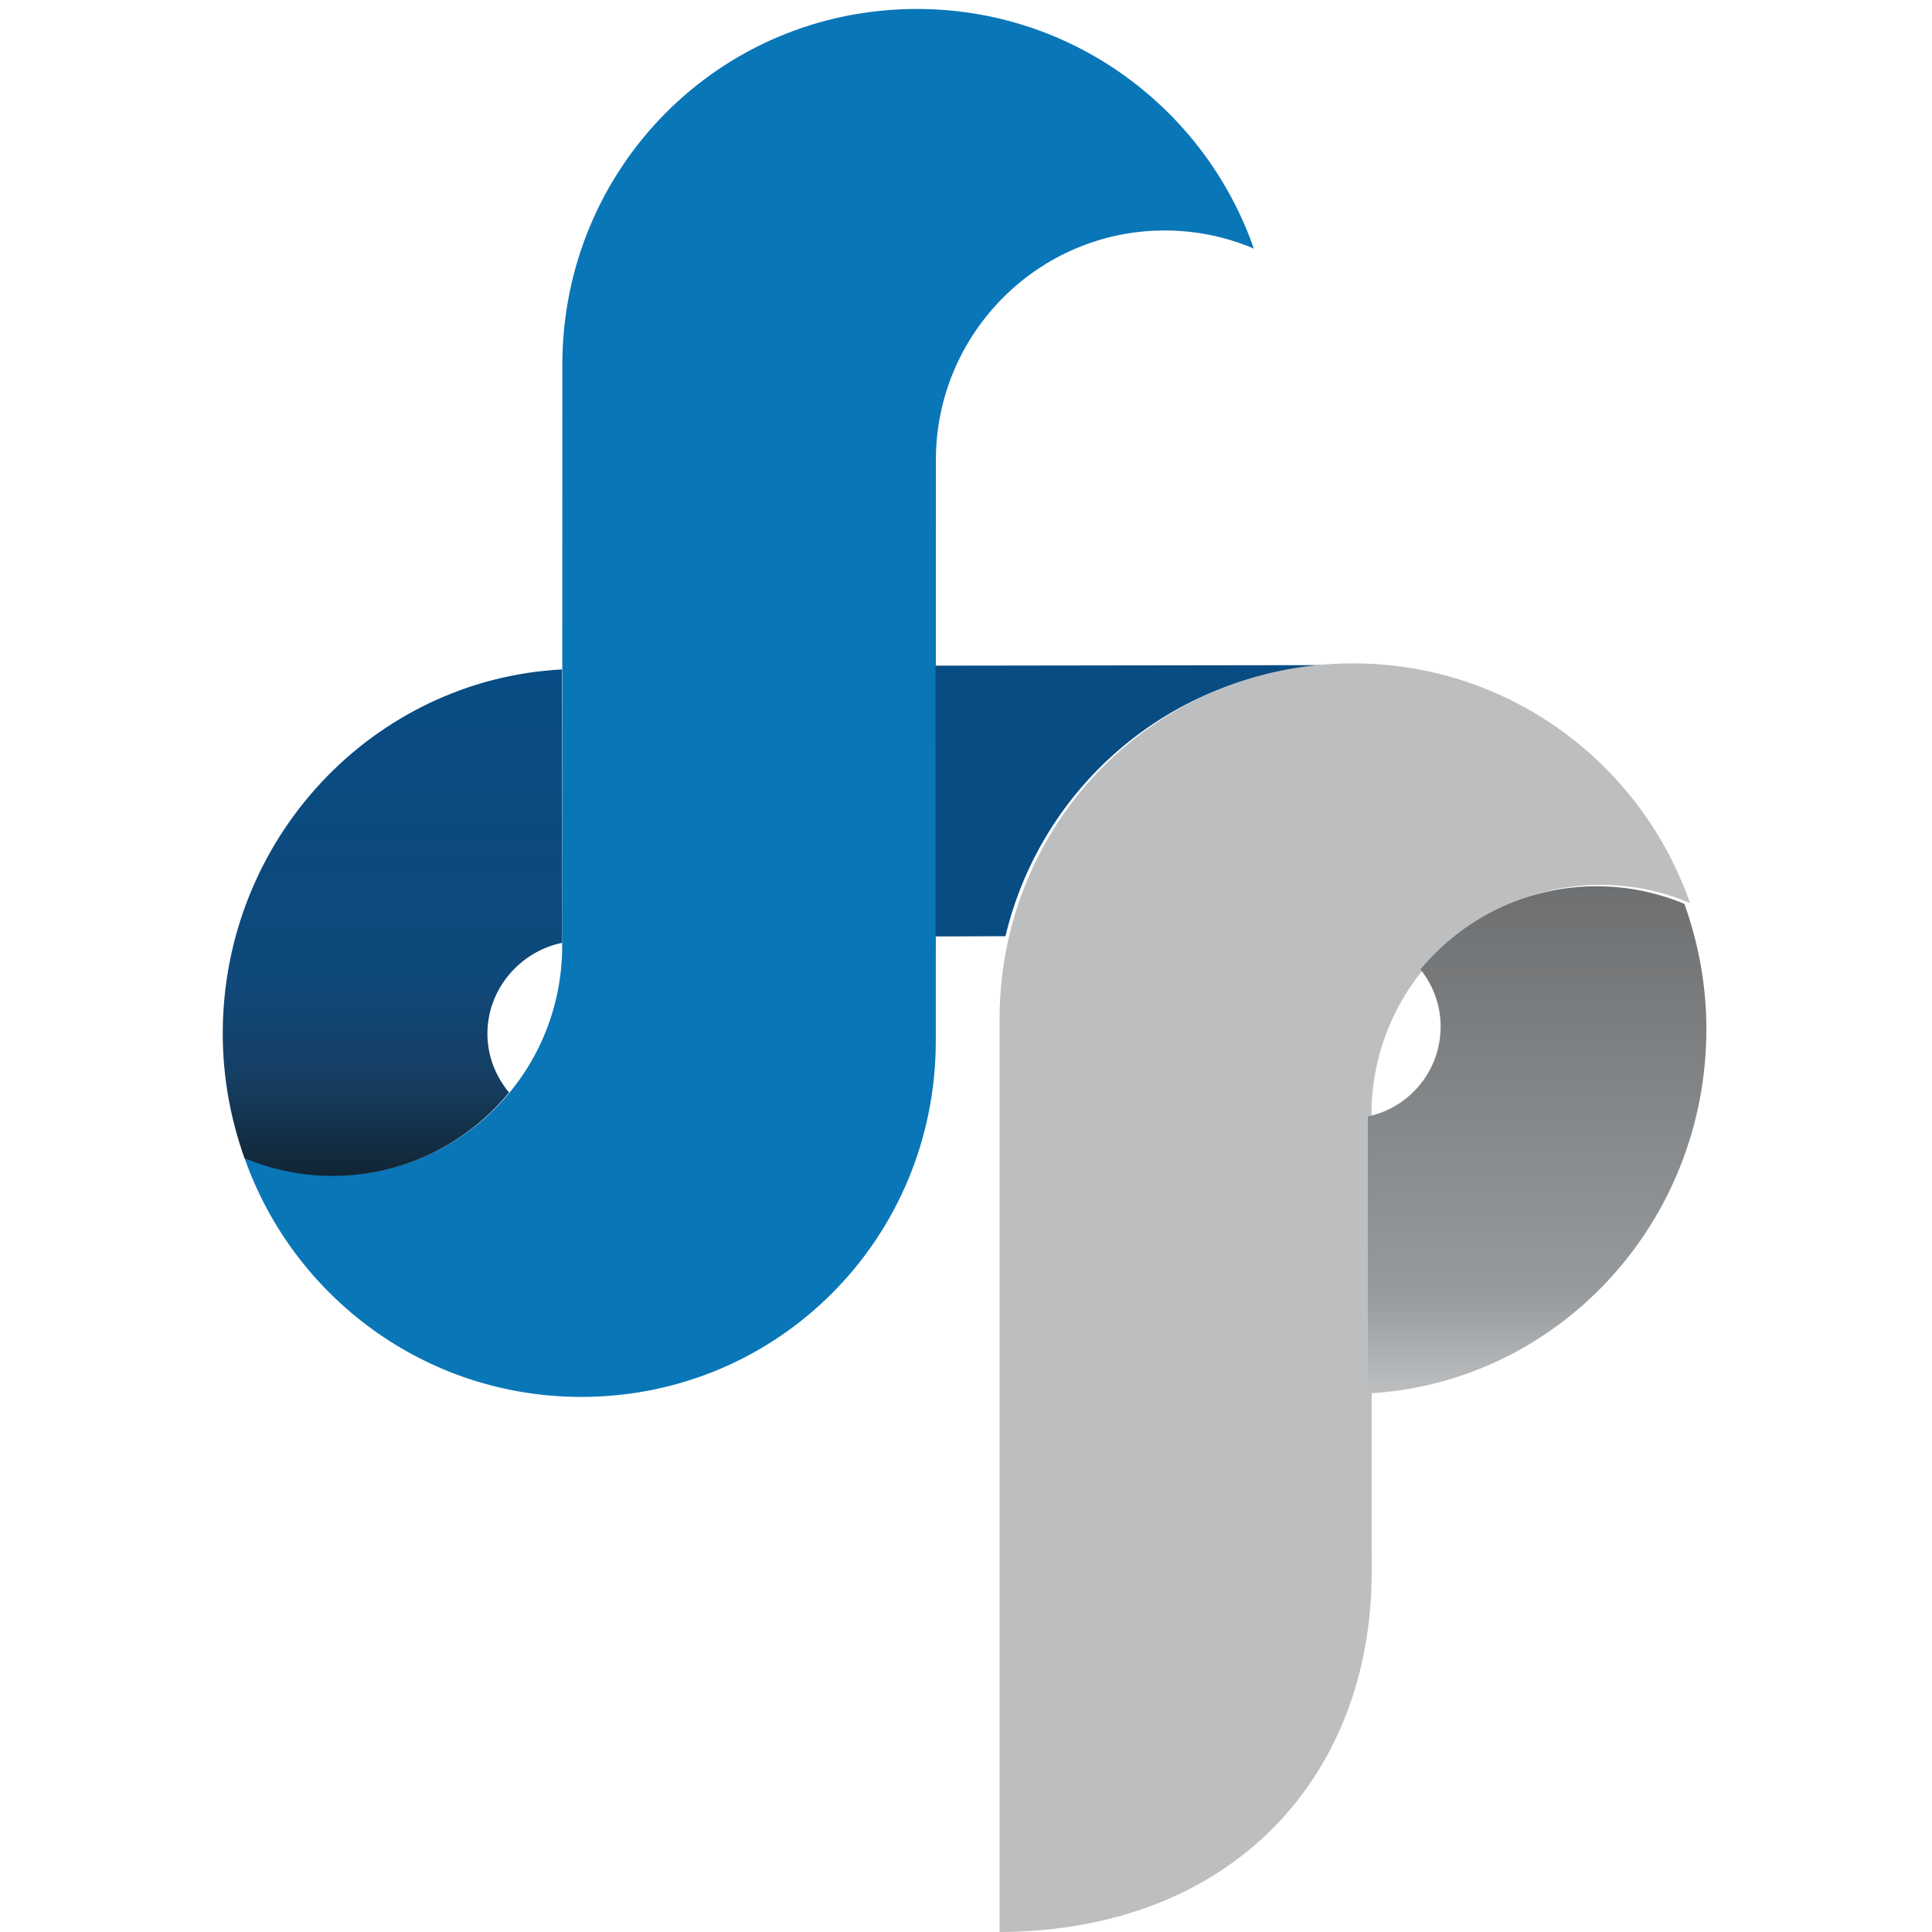
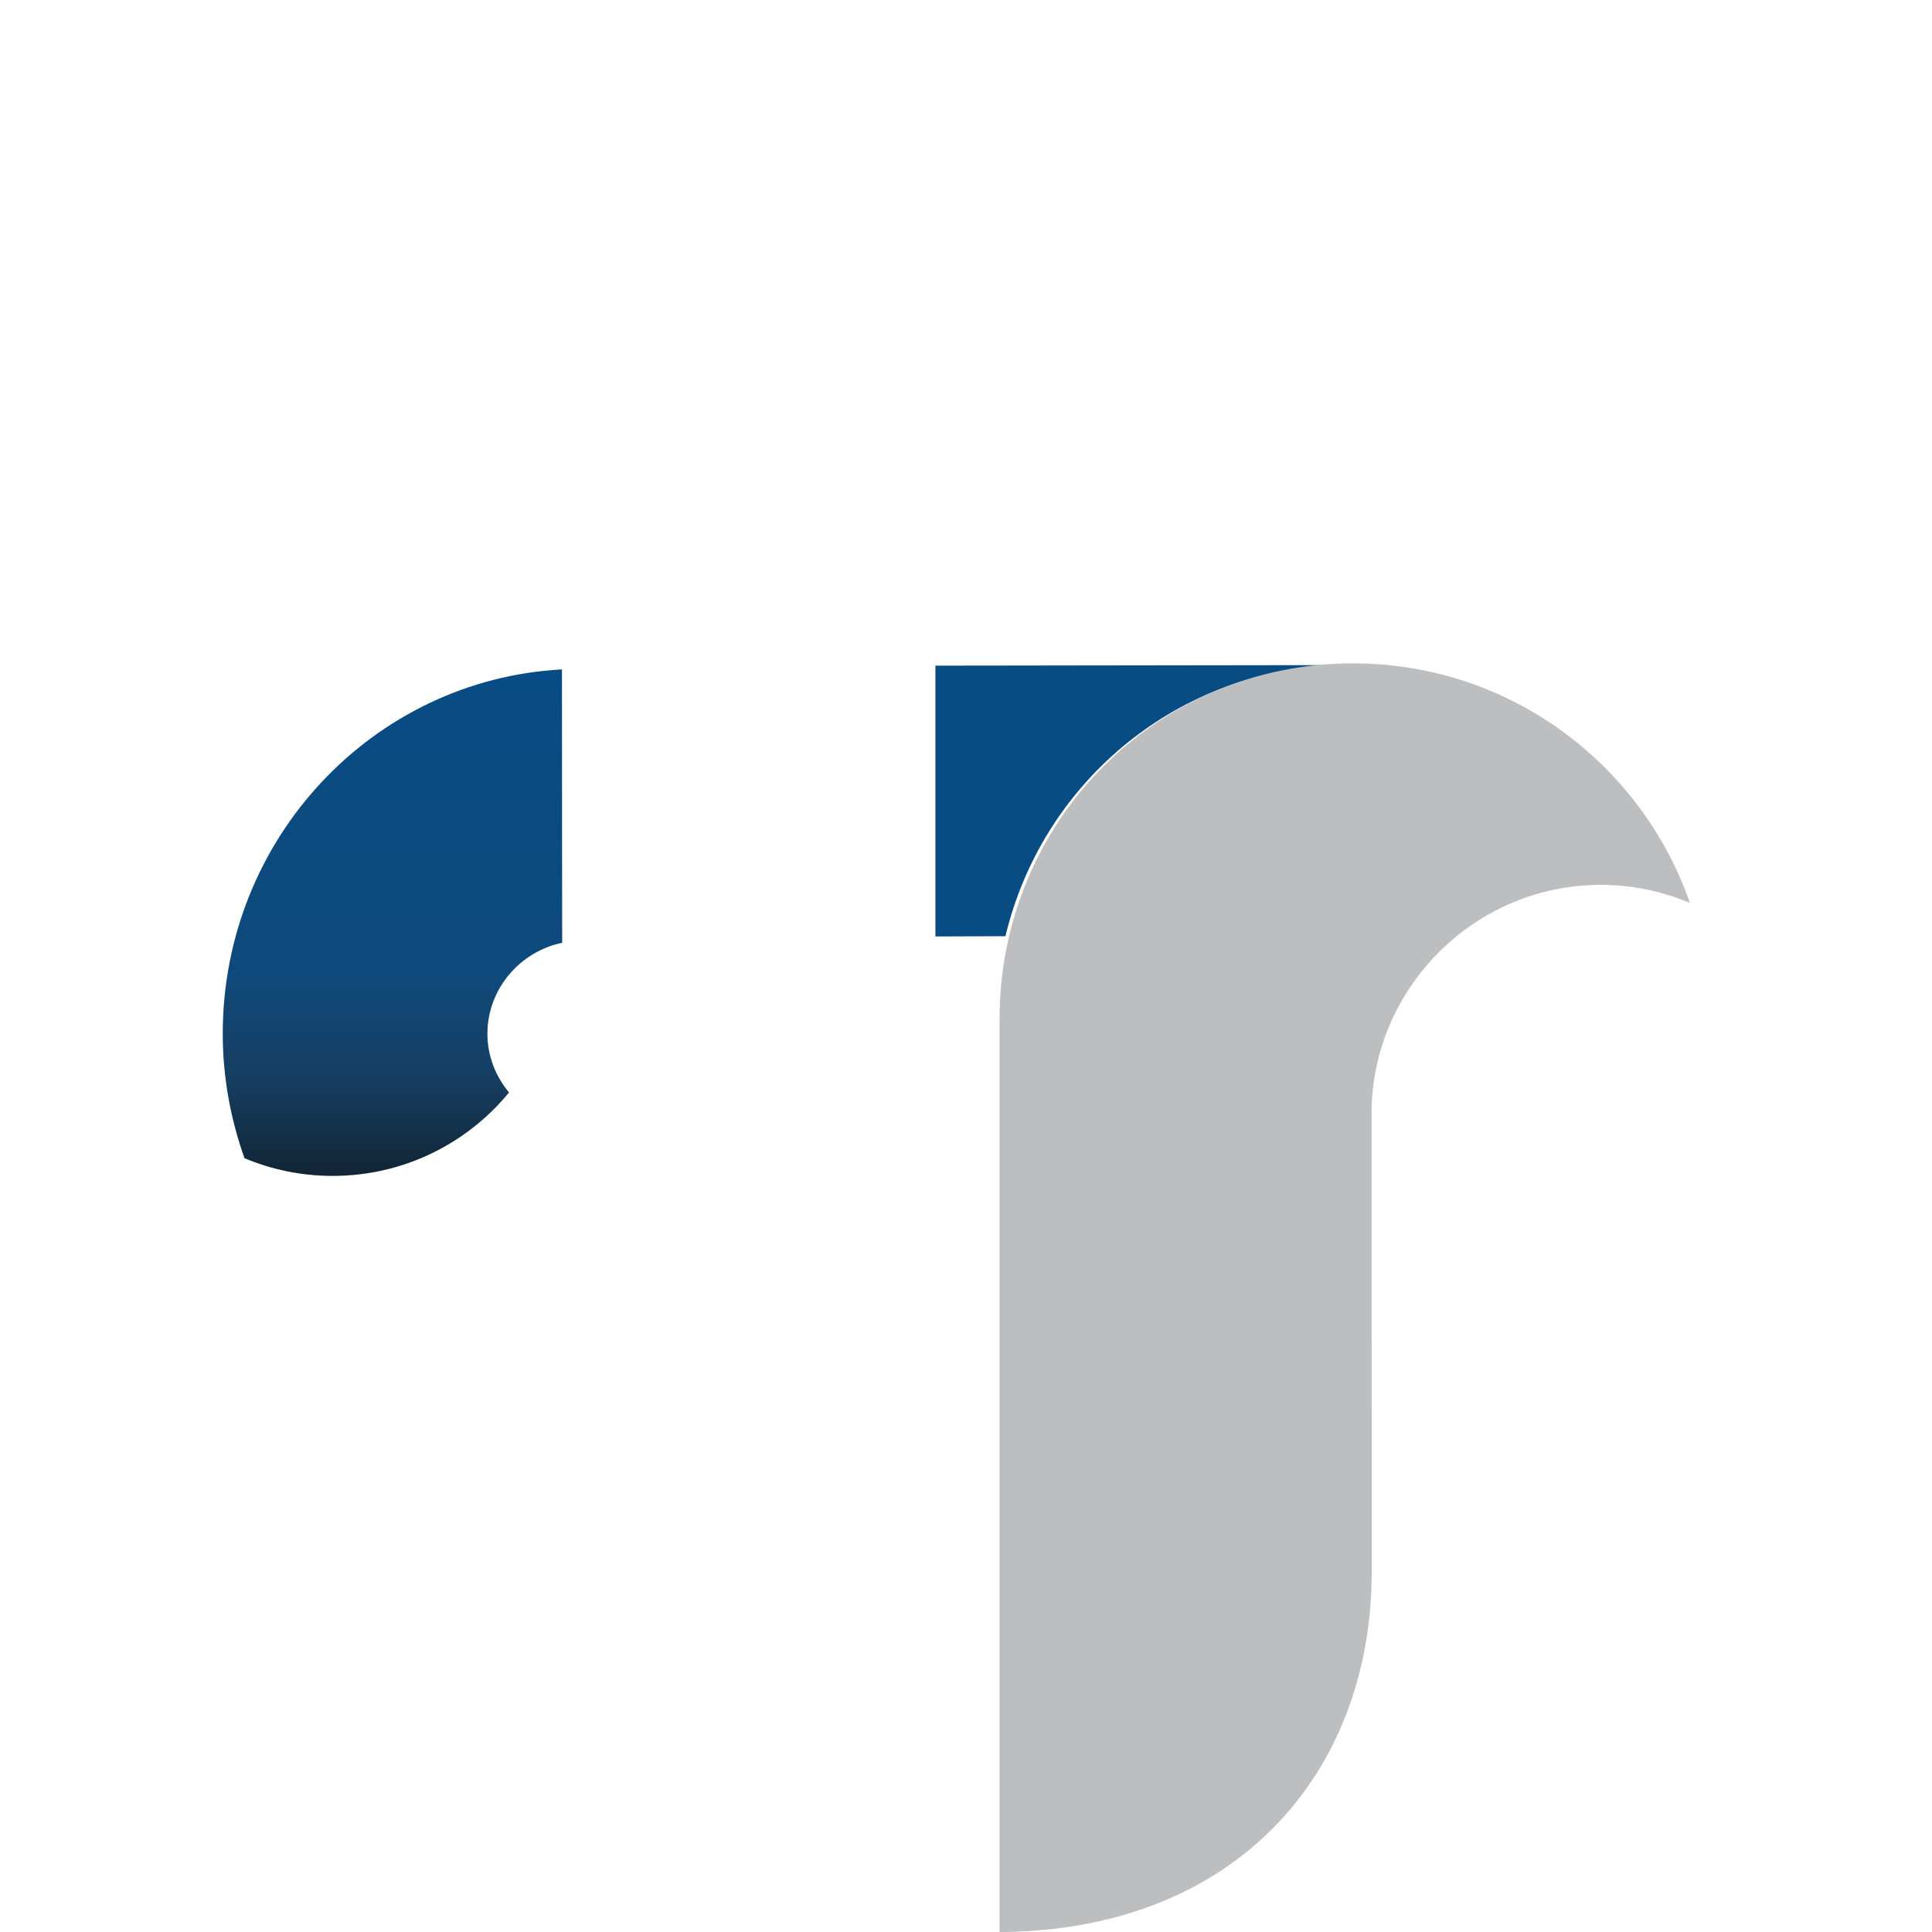
<svg xmlns="http://www.w3.org/2000/svg" width="100%" height="100%" viewBox="0 0 500 500" version="1.1" xml:space="preserve" style="fill-rule:evenodd;clip-rule:evenodd;stroke-linejoin:round;stroke-miterlimit:2;">
  <g transform="matrix(2.959,0,0,2.959,57.647,-0.059)">
-     <path d="M60.713,0.804C43.463,0.804 29.701,14.692 29.701,31.942C29.701,34.308 29.689,82.876 29.689,82.876C29.608,93.918 20.732,102.824 9.685,102.824C6.922,102.824 4.285,102.257 1.882,101.237C6.135,113.432 17.706,122.197 31.351,122.197C48.601,122.197 62.364,108.308 62.364,91.059C62.364,78.088 62.373,40.244 62.373,40.244C62.373,29.197 71.332,20.177 82.379,20.177C85.143,20.177 87.78,20.743 90.182,21.764C85.93,9.568 74.359,0.804 60.713,0.804Z" style="fill:rgb(9,118,184);fill-rule:nonzero;" />
    <path d="M9.6,102.867C15.835,102.867 21.377,100.027 25.038,95.57C23.875,94.168 23.148,92.393 23.148,90.429C23.148,86.52 26.004,83.235 29.689,82.478C29.69,80.317 29.665,69.616 29.668,58.568C13.178,59.443 0,73.346 0,90.429C0,94.259 0.692,97.915 1.901,101.318C4.275,102.312 6.875,102.867 9.6,102.867Z" style="fill:url(#_Linear1);" />
    <path d="M62.331,58.239L62.331,81.924L68.456,81.902C71.604,68.715 83.02,58.876 97.028,58.192L62.331,58.239Z" style="fill:rgb(8,76,132);fill-rule:nonzero;" />
    <path d="M67.939,169C88.64,168.884 100.488,155.054 100.488,137.522C100.488,127.228 100.481,96.68 100.481,96.68C100.916,86.011 109.753,77.412 120.523,77.412L120.524,77.412C123.288,77.412 125.925,77.978 128.326,78.999C124.075,66.804 112.504,58.039 98.858,58.039C81.608,58.039 67.939,71.933 67.939,89.183L67.939,169Z" style="fill:rgb(188,190,192);fill-rule:nonzero;" />
-     <path d="M127.839,79.075C125.468,78.086 122.875,77.533 120.157,77.533L120.156,77.533C113.976,77.533 108.441,80.373 104.757,84.803C105.844,86.181 106.518,87.897 106.518,89.788C106.518,93.679 103.809,96.89 100.152,97.669L100.152,121.895C116.643,121.019 129.761,107.109 129.761,90.025C129.761,86.173 129.06,82.496 127.839,79.075Z" style="fill:url(#_Linear2);" />
  </g>
  <defs>
    <linearGradient id="_Linear1" x1="0" y1="0" x2="1" y2="0" gradientUnits="userSpaceOnUse" gradientTransform="matrix(2.71251e-16,44.299,-44.299,2.71251e-16,14.845,58.568)">
      <stop offset="0" style="stop-color:rgb(7,76,132);stop-opacity:1" />
      <stop offset="0.6" style="stop-color:rgb(15,73,123);stop-opacity:1" />
      <stop offset="0.8" style="stop-color:rgb(22,63,100);stop-opacity:1" />
      <stop offset="1" style="stop-color:rgb(17,37,52);stop-opacity:1" />
    </linearGradient>
    <linearGradient id="_Linear2" x1="0" y1="0" x2="1" y2="0" gradientUnits="userSpaceOnUse" gradientTransform="matrix(2.71641e-16,44.362,-44.362,2.71641e-16,114.957,77.532)">
      <stop offset="0" style="stop-color:rgb(109,111,113);stop-opacity:1" />
      <stop offset="0.8" style="stop-color:rgb(151,154,156);stop-opacity:1" />
      <stop offset="1" style="stop-color:rgb(188,190,192);stop-opacity:1" />
    </linearGradient>
  </defs>
</svg>